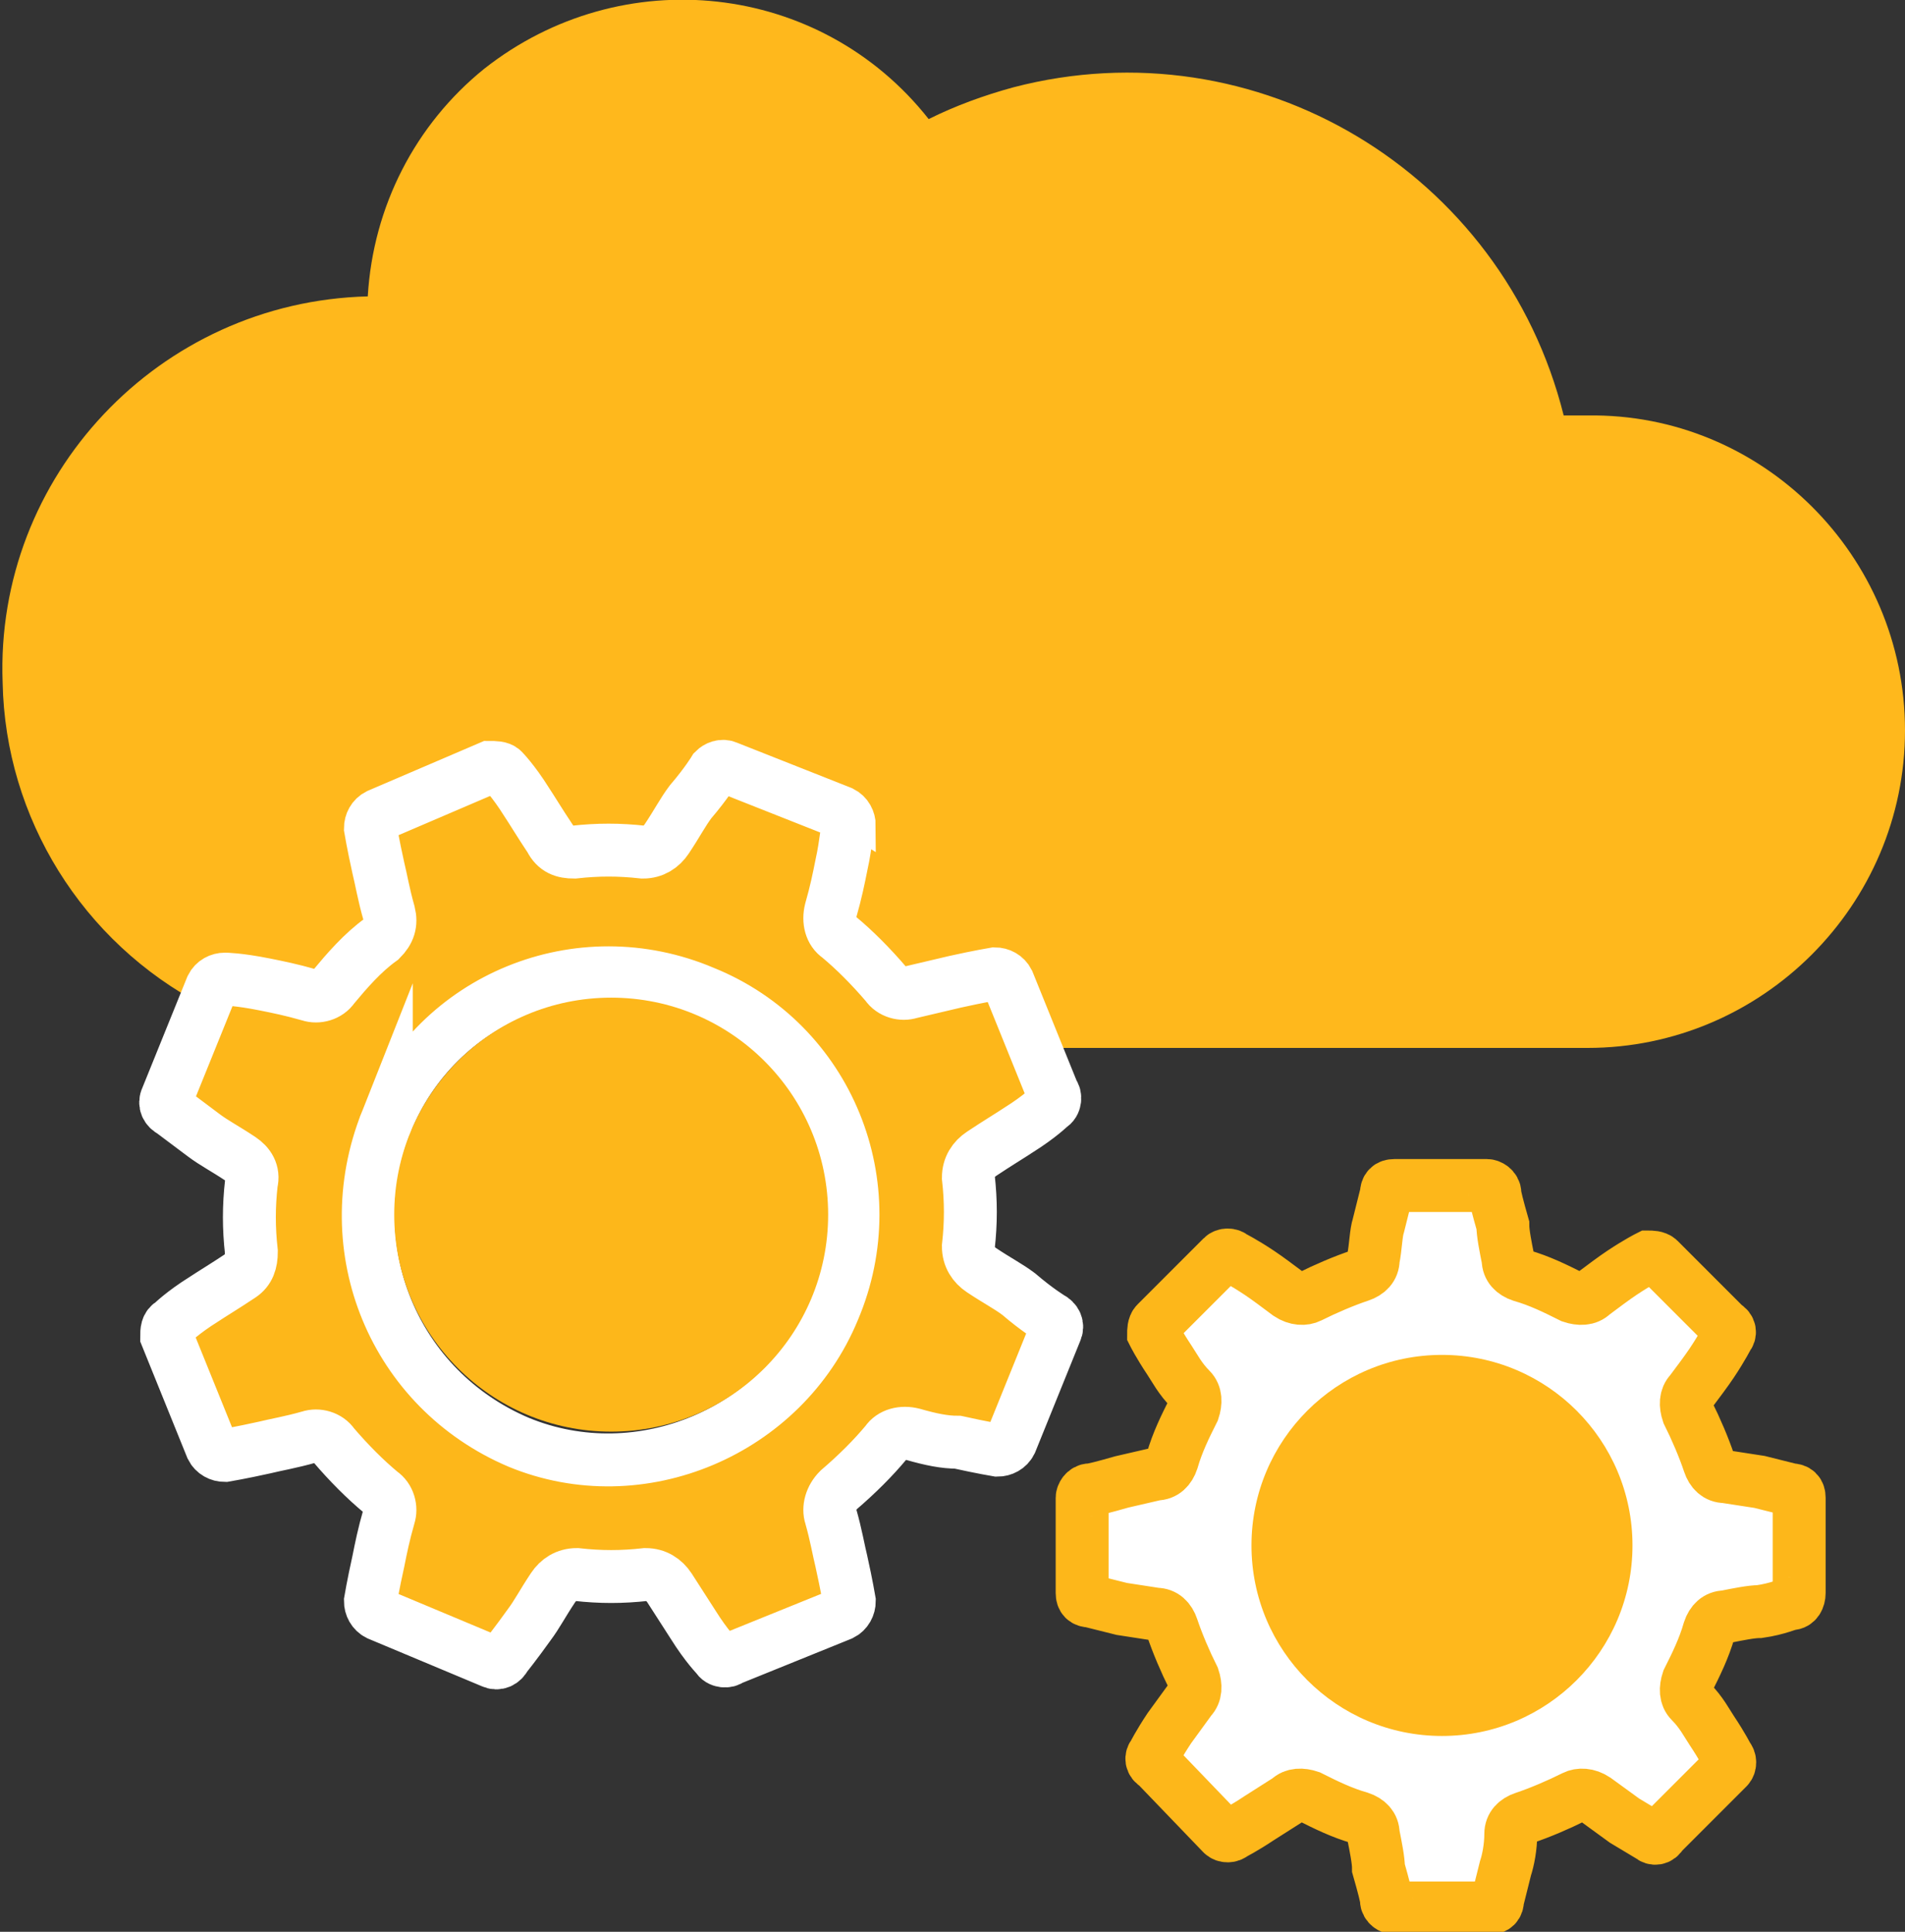
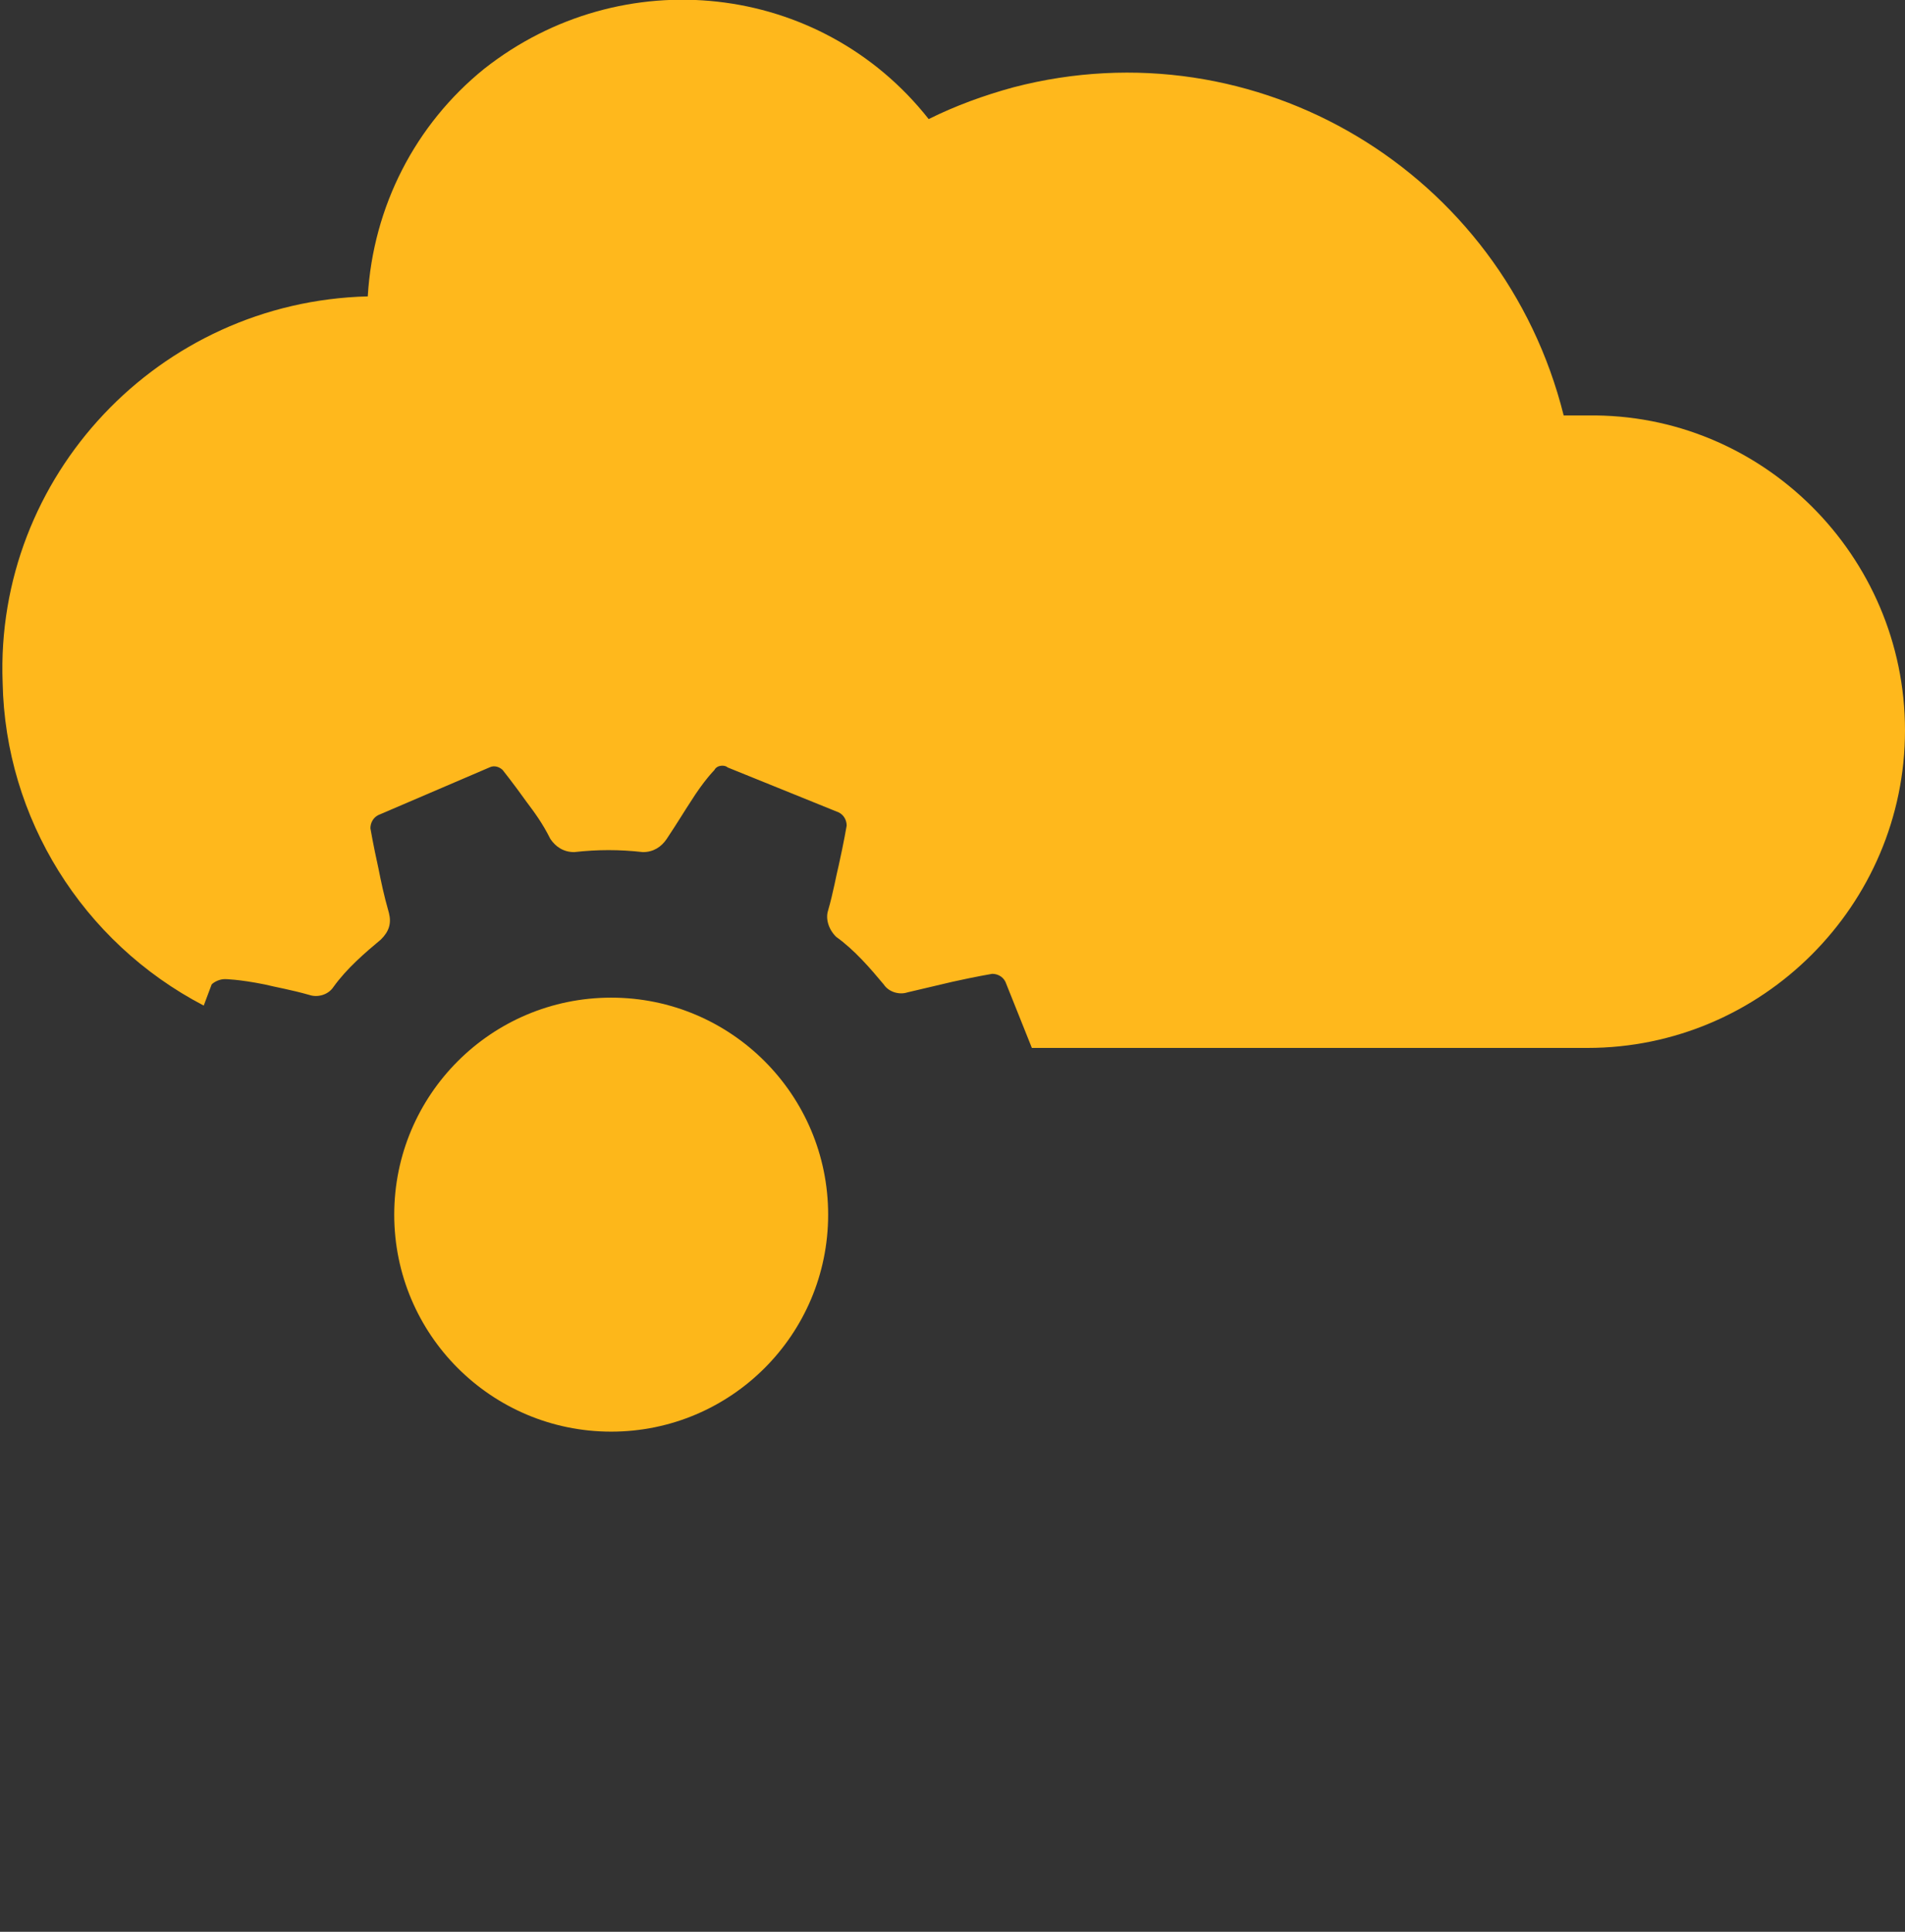
<svg xmlns="http://www.w3.org/2000/svg" version="1.1" id="Layer_1" x="0px" y="0px" viewBox="0 0 72 73" style="enable-background:new 0 0 72 73;" xml:space="preserve">
  <rect x="0" y="0" width="72" height="73" fill="#333333" stroke="none" />
  <style type="text/css"> .st0{fill:#FFB81C;} .st1{fill:#FDB71A;stroke:#FFFFFF;stroke-width:2;stroke-miterlimit:10;} .st2{fill:#FFFFFF;stroke:#FDB71A;stroke-width:2;stroke-miterlimit:10;} .st3{fill:#FDB71A;} </style>
  <g id="Layer_2_1_">
    <g id="Layer_1-2">
      <path class="st0" d="M60,15.7c-0.3,0-0.6,0-0.9,0C56.8,6.5,47.5,0.9,38.3,3.3c-1.1,0.3-2.2,0.7-3.2,1.2C31-0.7,23.5-1.5,18.3,2.6 c-2.6,2.1-4.2,5.2-4.4,8.6C6,11.4-0.2,18,0.1,25.8c0.1,5.1,3,9.8,7.6,12.2L8,37.2C8.1,37.1,8.3,37,8.5,37c0,0,0.5,0,1.5,0.2 c0.4,0.1,1,0.2,1.7,0.4l0,0c0.3,0.1,0.7,0,0.9-0.3c0.5-0.7,1.2-1.3,1.8-1.8c0.3-0.3,0.4-0.6,0.3-1l0,0c-0.2-0.7-0.3-1.2-0.4-1.7 c-0.2-0.9-0.3-1.5-0.3-1.5c0-0.2,0.1-0.4,0.3-0.5l4.2-1.8c0.2-0.1,0.4,0,0.5,0.1c0,0,0.4,0.5,0.9,1.2c0.3,0.4,0.6,0.8,0.9,1.4l0,0 c0.2,0.3,0.5,0.5,0.9,0.5c0.9-0.1,1.7-0.1,2.6,0c0.4,0,0.7-0.2,0.9-0.5l0,0c0.4-0.6,0.7-1.1,0.9-1.4c0.5-0.8,0.9-1.2,0.9-1.2 c0.1-0.2,0.4-0.2,0.5-0.1l4.2,1.7c0.2,0.1,0.3,0.3,0.3,0.5c0,0-0.1,0.6-0.3,1.5c-0.1,0.4-0.2,1-0.4,1.7l0,0c-0.1,0.3,0,0.7,0.3,1 c0.7,0.5,1.3,1.2,1.8,1.8c0.2,0.3,0.6,0.4,0.9,0.3l0,0l1.7-0.4c0.9-0.2,1.5-0.3,1.5-0.3c0.2,0,0.4,0.1,0.5,0.3l1,2.5H60 c6.6,0,12-5.4,12-12S66.6,15.6,60,15.7L60,15.7z" />
-       <path class="st1" d="M18.6,62.8c0.2,0.1,0.4,0,0.5-0.2c0,0,0.4-0.5,0.9-1.2c0.3-0.4,0.5-0.8,0.9-1.4l0,0c0.2-0.3,0.5-0.5,0.9-0.5 c0.9,0.1,1.7,0.1,2.6,0c0.4,0,0.7,0.2,0.9,0.5l0,0l0.9,1.4c0.5,0.8,0.9,1.2,0.9,1.2c0.1,0.2,0.4,0.2,0.5,0.1l4.2-1.7 c0.2-0.1,0.3-0.3,0.3-0.5c0,0-0.1-0.6-0.3-1.5c-0.1-0.4-0.2-1-0.4-1.7l0,0c-0.1-0.3,0-0.7,0.3-1c0.7-0.6,1.3-1.2,1.8-1.8 c0.2-0.3,0.6-0.4,1-0.3l0,0c0.7,0.2,1.2,0.3,1.7,0.3c0.9,0.2,1.5,0.3,1.5,0.3c0.2,0,0.4-0.1,0.5-0.3l1.7-4.2 c0.1-0.2,0-0.4-0.2-0.5c0,0-0.5-0.3-1.2-0.9c-0.4-0.3-0.8-0.5-1.4-0.9l0,0c-0.3-0.2-0.5-0.5-0.5-0.9c0.1-0.9,0.1-1.7,0-2.6 c0-0.4,0.2-0.7,0.5-0.9l0,0c0.6-0.4,1.1-0.7,1.4-0.9c0.8-0.5,1.2-0.9,1.2-0.9c0.2-0.1,0.2-0.4,0.1-0.5l-1.7-4.2 c-0.1-0.2-0.3-0.3-0.5-0.3c0,0-0.6,0.1-1.5,0.3l-1.7,0.4l0,0c-0.3,0.1-0.7,0-0.9-0.3c-0.6-0.7-1.2-1.3-1.8-1.8 c-0.3-0.2-0.4-0.6-0.3-1l0,0c0.2-0.7,0.3-1.2,0.4-1.7c0.2-0.9,0.2-1.5,0.3-1.5c0-0.2-0.1-0.4-0.3-0.5L27.5,29 c-0.2-0.1-0.4,0-0.5,0.1c0,0-0.3,0.5-0.9,1.2c-0.3,0.4-0.5,0.8-0.9,1.4l0,0c-0.2,0.3-0.5,0.5-0.9,0.5c-0.9-0.1-1.7-0.1-2.6,0 c-0.4,0-0.7-0.1-0.9-0.5l0,0c-0.4-0.6-0.7-1.1-0.9-1.4c-0.5-0.8-0.9-1.2-0.9-1.2C18.9,29,18.7,29,18.5,29l-4.2,1.8 c-0.2,0.1-0.3,0.3-0.3,0.5c0,0,0.1,0.6,0.3,1.5c0.1,0.4,0.2,1,0.4,1.7l0,0c0.1,0.4,0,0.7-0.3,1c-0.7,0.5-1.3,1.2-1.8,1.8 c-0.2,0.3-0.6,0.4-0.9,0.3l0,0c-0.7-0.2-1.2-0.3-1.7-0.4C9,37,8.5,37,8.5,37c-0.2,0-0.4,0.1-0.5,0.3l-1.7,4.2 c-0.1,0.2,0,0.4,0.2,0.5c0,0,0.4,0.3,1.2,0.9c0.4,0.3,0.8,0.5,1.4,0.9l0,0c0.3,0.2,0.5,0.5,0.4,0.9c-0.1,0.9-0.1,1.7,0,2.6 c0,0.4-0.1,0.7-0.4,0.9l0,0c-0.6,0.4-1.1,0.7-1.4,0.9c-0.8,0.5-1.2,0.9-1.2,0.9c-0.2,0.1-0.2,0.3-0.2,0.5L8,54.7 c0.1,0.2,0.3,0.3,0.5,0.3c0,0,0.6-0.1,1.5-0.3c0.4-0.1,1-0.2,1.7-0.4l0,0c0.3-0.1,0.7,0,0.9,0.3c0.6,0.7,1.2,1.3,1.8,1.8 c0.3,0.2,0.4,0.6,0.3,0.9l0,0c-0.2,0.7-0.3,1.2-0.4,1.7c-0.2,0.9-0.3,1.5-0.3,1.5c0,0.2,0.1,0.4,0.3,0.5L18.6,62.8z M14.6,42.4 c1.9-4.7,7.3-6.9,12-4.9c4.7,1.9,6.9,7.3,4.9,12c-1.9,4.6-7.3,6.9-11.9,5C14.9,52.5,12.7,47.2,14.6,42.4 C14.6,42.5,14.6,42.4,14.6,42.4L14.6,42.4z" />
-       <path class="st2" d="M46.2,69.3c0.1,0.1,0.3,0.1,0.4,0c0,0,0.4-0.2,1-0.6l1.1-0.7l0,0c0.2-0.2,0.5-0.2,0.8-0.1 c0.6,0.3,1.2,0.6,1.9,0.8c0.3,0.1,0.5,0.3,0.5,0.6l0,0c0.1,0.5,0.2,1,0.2,1.3c0.2,0.7,0.3,1.1,0.3,1.2c0,0.2,0.2,0.3,0.3,0.3h3.6 c0.2,0,0.3-0.1,0.3-0.3c0,0,0.1-0.4,0.3-1.2c0.1-0.3,0.2-0.8,0.2-1.3l0,0c0-0.3,0.2-0.5,0.5-0.6c0.6-0.2,1.3-0.5,1.9-0.8 c0.2-0.1,0.5-0.1,0.8,0.1l0,0l1.1,0.8l1,0.6c0.1,0.1,0.3,0.1,0.4-0.1l2.5-2.5c0.1-0.1,0.1-0.3,0-0.4c0,0-0.2-0.4-0.6-1 c-0.2-0.3-0.4-0.7-0.8-1.1l0,0c-0.2-0.2-0.2-0.5-0.1-0.8c0.3-0.6,0.6-1.2,0.8-1.9c0.1-0.3,0.3-0.5,0.6-0.5l0,0 c0.5-0.1,1-0.2,1.3-0.2c0.7-0.1,1.1-0.3,1.2-0.3c0.2,0,0.3-0.2,0.3-0.4c0,0,0,0,0,0v-3.6c0-0.2-0.1-0.3-0.3-0.3 c0,0-0.4-0.1-1.2-0.3l-1.3-0.2l0,0c-0.3,0-0.5-0.2-0.6-0.5c-0.2-0.6-0.5-1.3-0.8-1.9c-0.1-0.3-0.1-0.6,0.1-0.8l0,0 c0.3-0.4,0.6-0.8,0.8-1.1c0.4-0.6,0.6-1,0.6-1c0.1-0.1,0.1-0.3-0.1-0.4l-2.5-2.5c-0.1-0.1-0.3-0.1-0.4-0.1c0,0-0.4,0.2-1,0.6 c-0.3,0.2-0.7,0.5-1.1,0.8l0,0c-0.2,0.2-0.5,0.2-0.8,0.1c-0.6-0.3-1.2-0.6-1.9-0.8c-0.3-0.1-0.5-0.3-0.5-0.6l0,0 c-0.1-0.5-0.2-1-0.2-1.3c-0.2-0.7-0.3-1.1-0.3-1.2c0-0.2-0.2-0.3-0.3-0.3h-3.5c-0.2,0-0.3,0.1-0.3,0.3c0,0-0.1,0.4-0.3,1.2 c-0.1,0.3-0.1,0.8-0.2,1.3l0,0c0,0.3-0.2,0.5-0.5,0.6c-0.6,0.2-1.3,0.5-1.9,0.8c-0.2,0.1-0.5,0.1-0.8-0.1l0,0 c-0.4-0.3-0.8-0.6-1.1-0.8c-0.6-0.4-1-0.6-1-0.6c-0.1-0.1-0.3-0.1-0.4,0l-2.5,2.5c-0.1,0.1-0.1,0.3-0.1,0.4c0,0,0.2,0.4,0.6,1 c0.2,0.3,0.4,0.7,0.8,1.1l0,0c0.2,0.2,0.2,0.5,0.1,0.8c-0.3,0.6-0.6,1.2-0.8,1.9c-0.1,0.3-0.3,0.5-0.6,0.5l0,0L42.4,56 c-0.7,0.2-1.1,0.3-1.2,0.3c-0.2,0-0.3,0.2-0.3,0.3v3.6c0,0.2,0.1,0.3,0.3,0.3c0,0,0.4,0.1,1.2,0.3l1.3,0.2l0,0 c0.3,0,0.5,0.2,0.6,0.5c0.2,0.6,0.5,1.3,0.8,1.9c0.1,0.3,0.1,0.6-0.1,0.8l0,0l-0.8,1.1c-0.4,0.6-0.6,1-0.6,1 c-0.1,0.1-0.1,0.3,0.1,0.4L46.2,69.3z" />
-       <ellipse class="st0" cx="54.5" cy="58.4" rx="7.2" ry="7.2" />
    </g>
    <circle class="st3" cx="23.1" cy="45.9" r="8.2" />
  </g>
</svg>